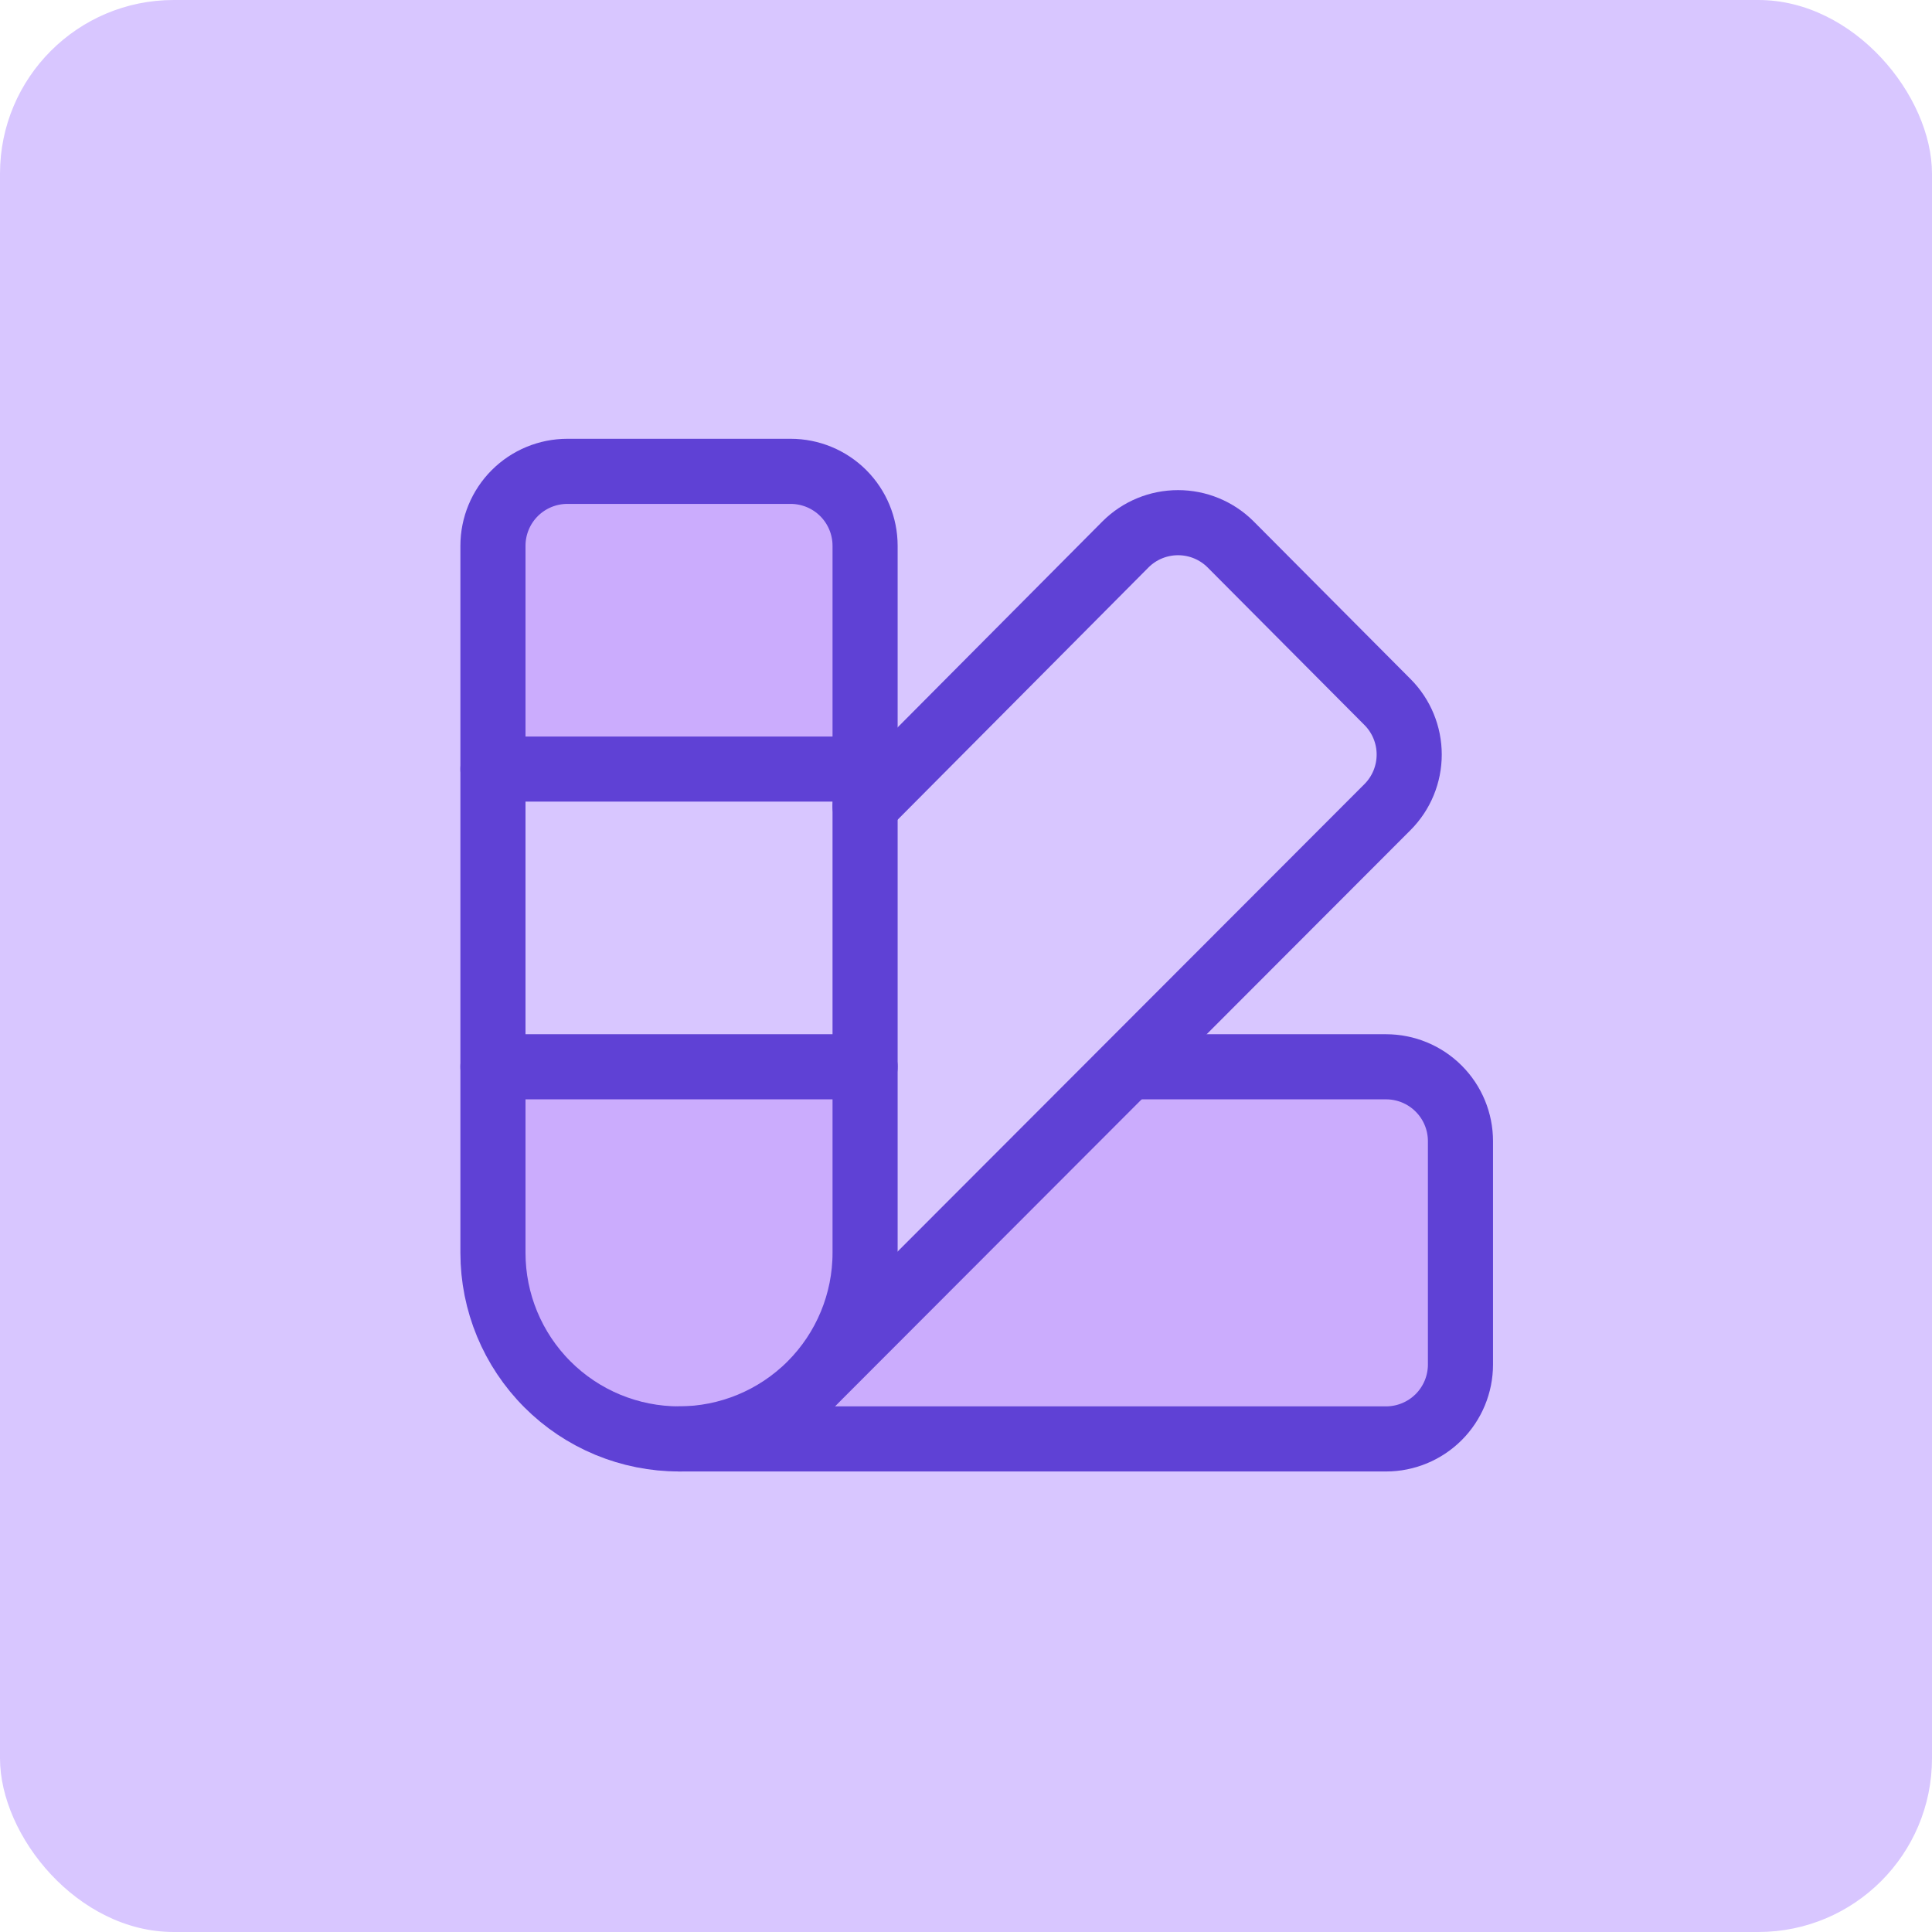
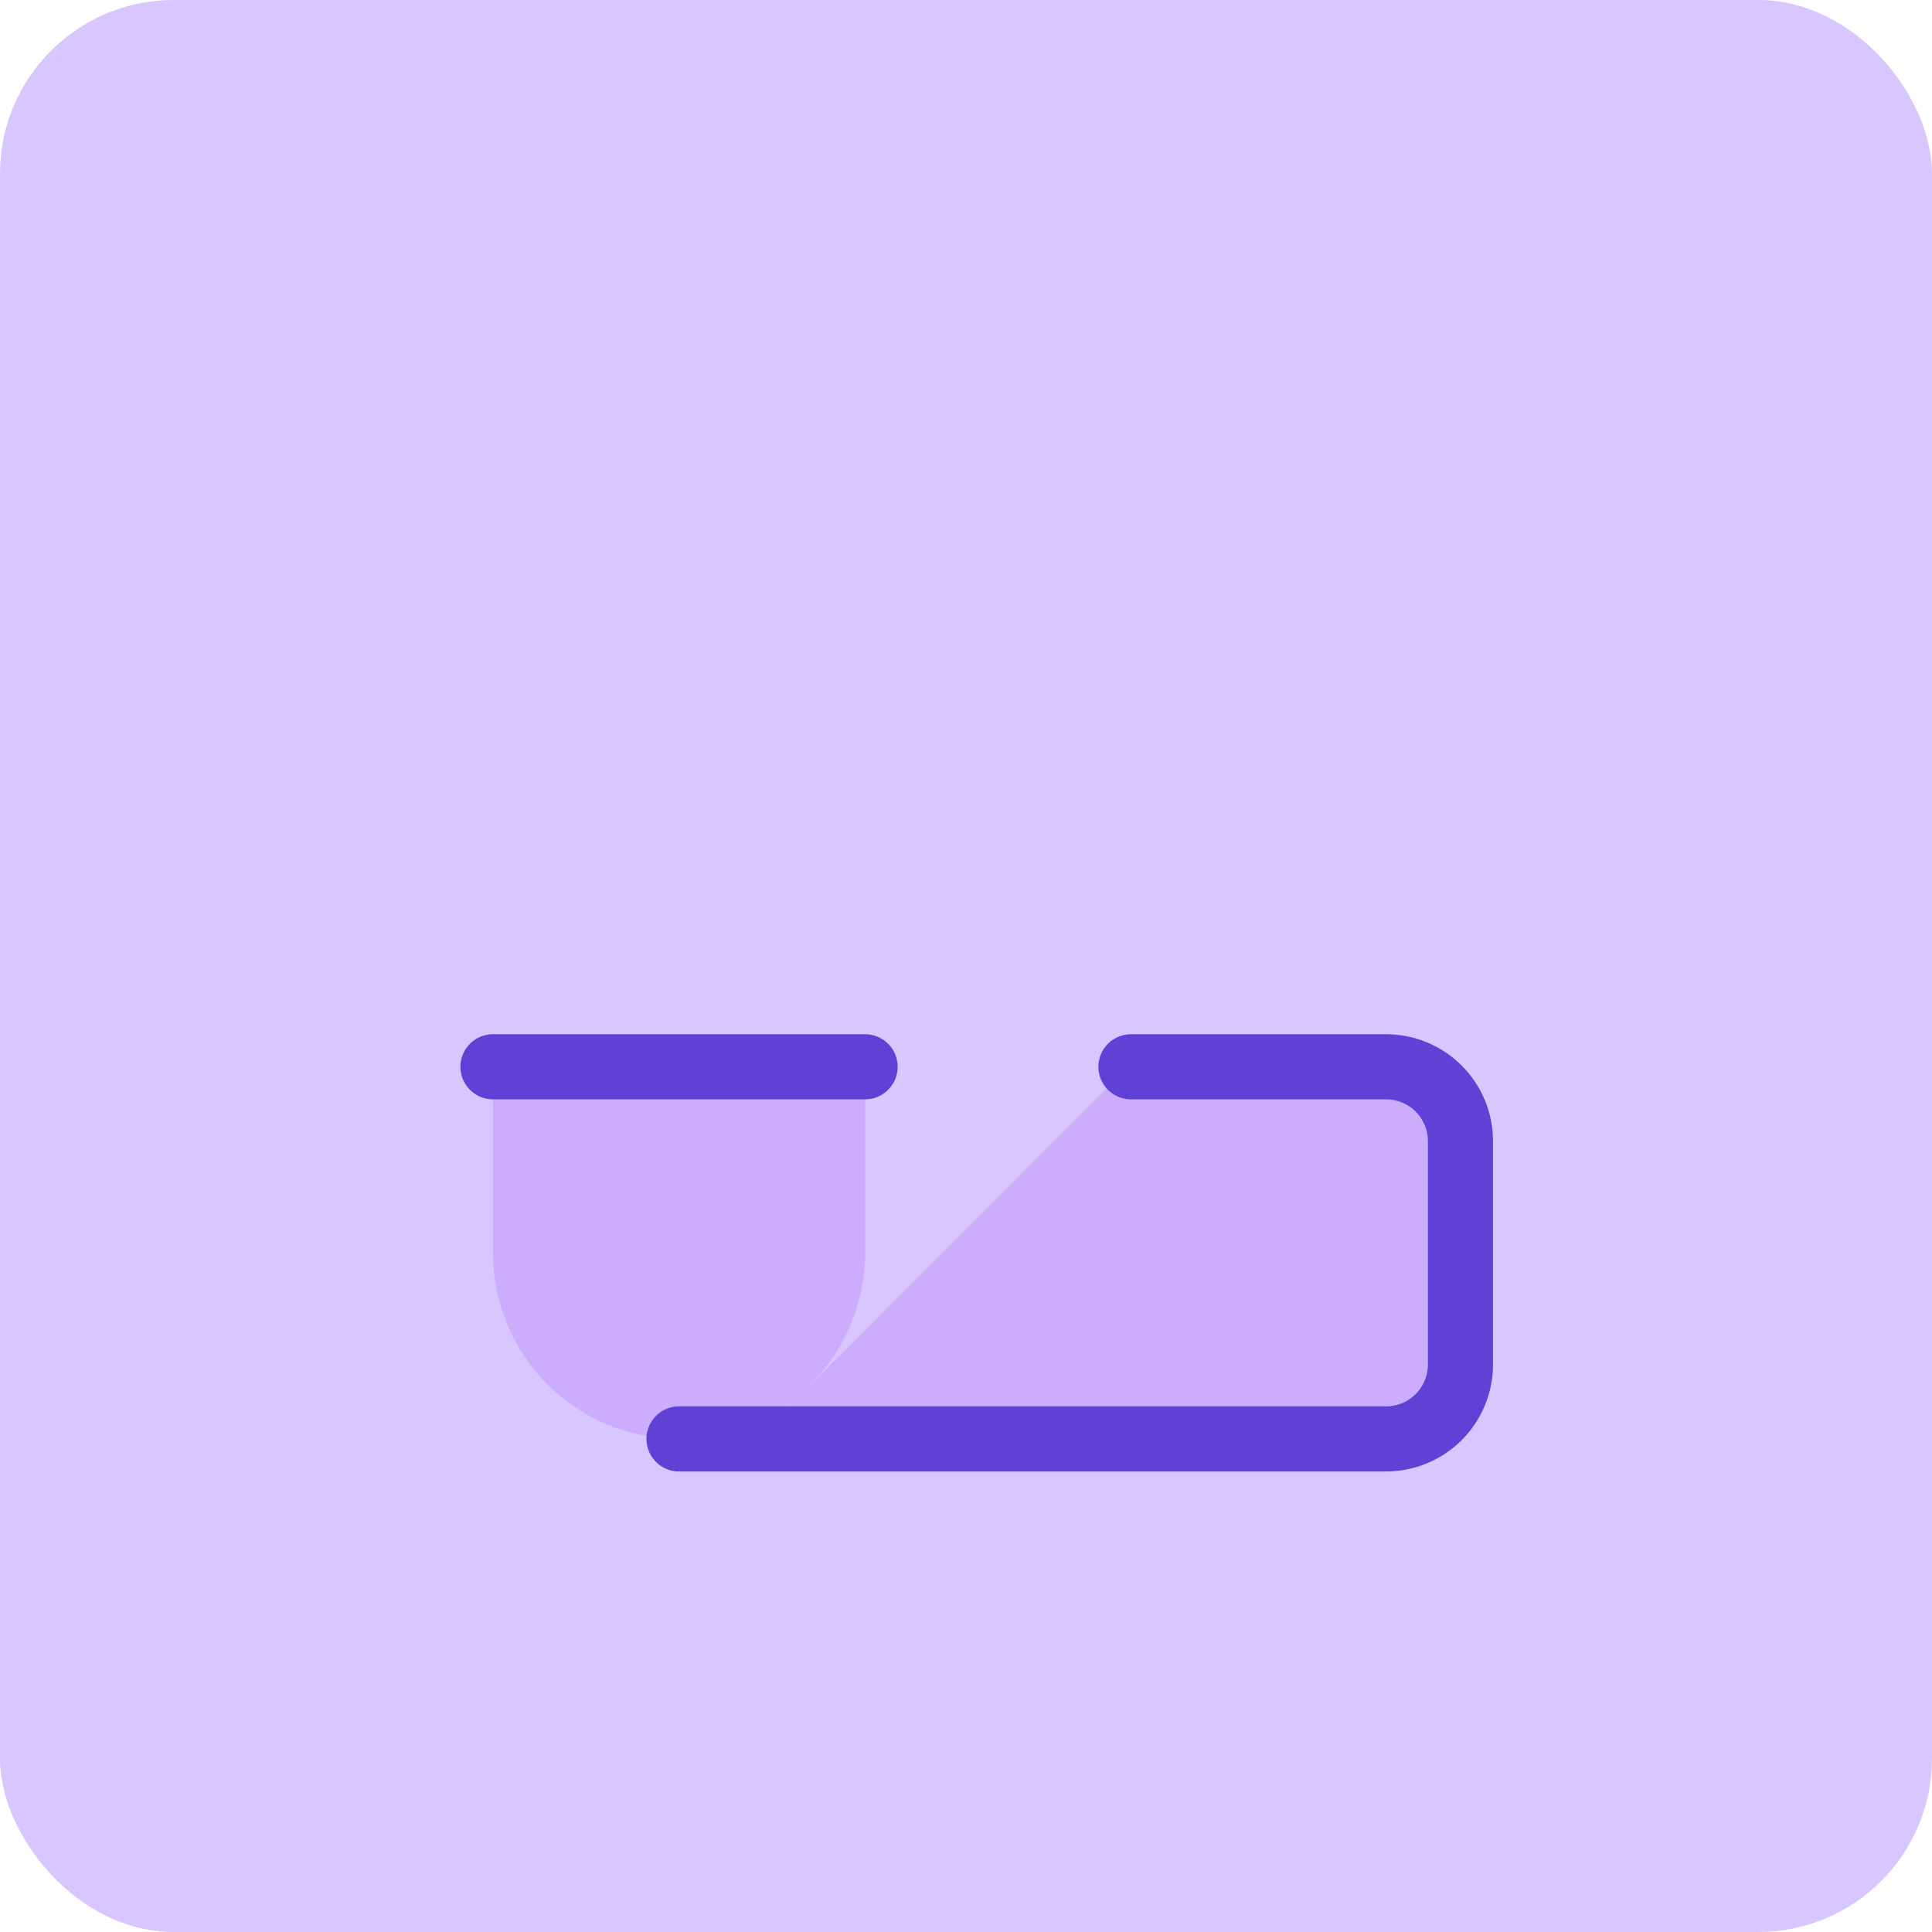
<svg xmlns="http://www.w3.org/2000/svg" width="60" height="60" viewBox="0 0 60 60" fill="none">
  <rect width="60" height="60" rx="5.393" fill="#D8C6FF" />
  <g clip-path="url(#clip0_2_163)">
    <path fill-rule="evenodd" clip-rule="evenodd" d="M25.179 42.988L25.173 42.994C24.089 44.078 22.619 44.687 21.087 44.687H43.045C43.658 44.687 44.246 44.443 44.679 44.01C45.113 43.576 45.356 42.988 45.356 42.375V35.441C45.356 34.828 45.113 34.24 44.679 33.807C44.246 33.373 43.658 33.13 43.045 33.13H35.035L25.178 42.999L25.179 42.988Z" fill="#CBACFD" />
-     <path d="M26.866 25.04L34.956 16.904C35.389 16.473 35.975 16.232 36.586 16.232C37.196 16.232 37.782 16.473 38.215 16.904L43.092 21.804C43.523 22.237 43.764 22.823 43.764 23.433C43.764 24.044 43.523 24.63 43.092 25.063L25.179 42.999" stroke="#5F41D5" stroke-width="2.022" stroke-linecap="round" stroke-linejoin="round" />
    <path d="M25.174 42.994C26.257 41.91 26.866 40.441 26.866 38.908V33.13H15.309V38.908C15.309 40.441 15.918 41.91 17.002 42.994C17.538 43.531 18.175 43.956 18.876 44.247C19.577 44.537 20.329 44.687 21.087 44.687C22.62 44.687 24.09 44.078 25.174 42.994Z" fill="#CBACFD" />
-     <path d="M24.555 14.638H17.62C17.007 14.638 16.419 14.882 15.986 15.315C15.553 15.749 15.309 16.337 15.309 16.95V23.884H26.866V16.95C26.866 16.337 26.622 15.749 26.189 15.315C25.756 14.882 25.168 14.638 24.555 14.638Z" fill="#CBACFD" />
-     <path d="M17.62 14.638H24.555C25.168 14.638 25.756 14.882 26.189 15.315C26.622 15.749 26.866 16.337 26.866 16.95V38.908C26.866 40.441 26.257 41.91 25.174 42.994C24.09 44.078 22.62 44.687 21.087 44.687C20.329 44.687 19.577 44.537 18.876 44.247C18.175 43.956 17.538 43.531 17.002 42.994C15.918 41.91 15.309 40.441 15.309 38.908V16.95C15.309 16.337 15.553 15.749 15.986 15.315C16.419 14.882 17.007 14.638 17.62 14.638Z" stroke="#5F41D5" stroke-width="2.022" stroke-linecap="round" stroke-linejoin="round" />
-     <path d="M15.309 23.884H26.866" stroke="#5F41D5" stroke-width="2.022" stroke-linecap="round" stroke-linejoin="round" />
    <path d="M15.309 33.13H26.866" stroke="#5F41D5" stroke-width="2.022" stroke-linecap="round" stroke-linejoin="round" />
    <path d="M35.123 33.13H43.045C43.658 33.13 44.246 33.373 44.679 33.807C45.113 34.24 45.356 34.828 45.356 35.441V42.375C45.356 42.988 45.113 43.576 44.679 44.01C44.246 44.443 43.658 44.687 43.045 44.687H21.087" stroke="#5F41D5" stroke-width="2.022" stroke-linecap="round" stroke-linejoin="round" />
  </g>
  <defs>
    <clipPath id="clip0_2_163">
      <rect width="32.36" height="32.36" fill="white" transform="translate(14.156 13.483)" />
    </clipPath>
  </defs>
</svg>